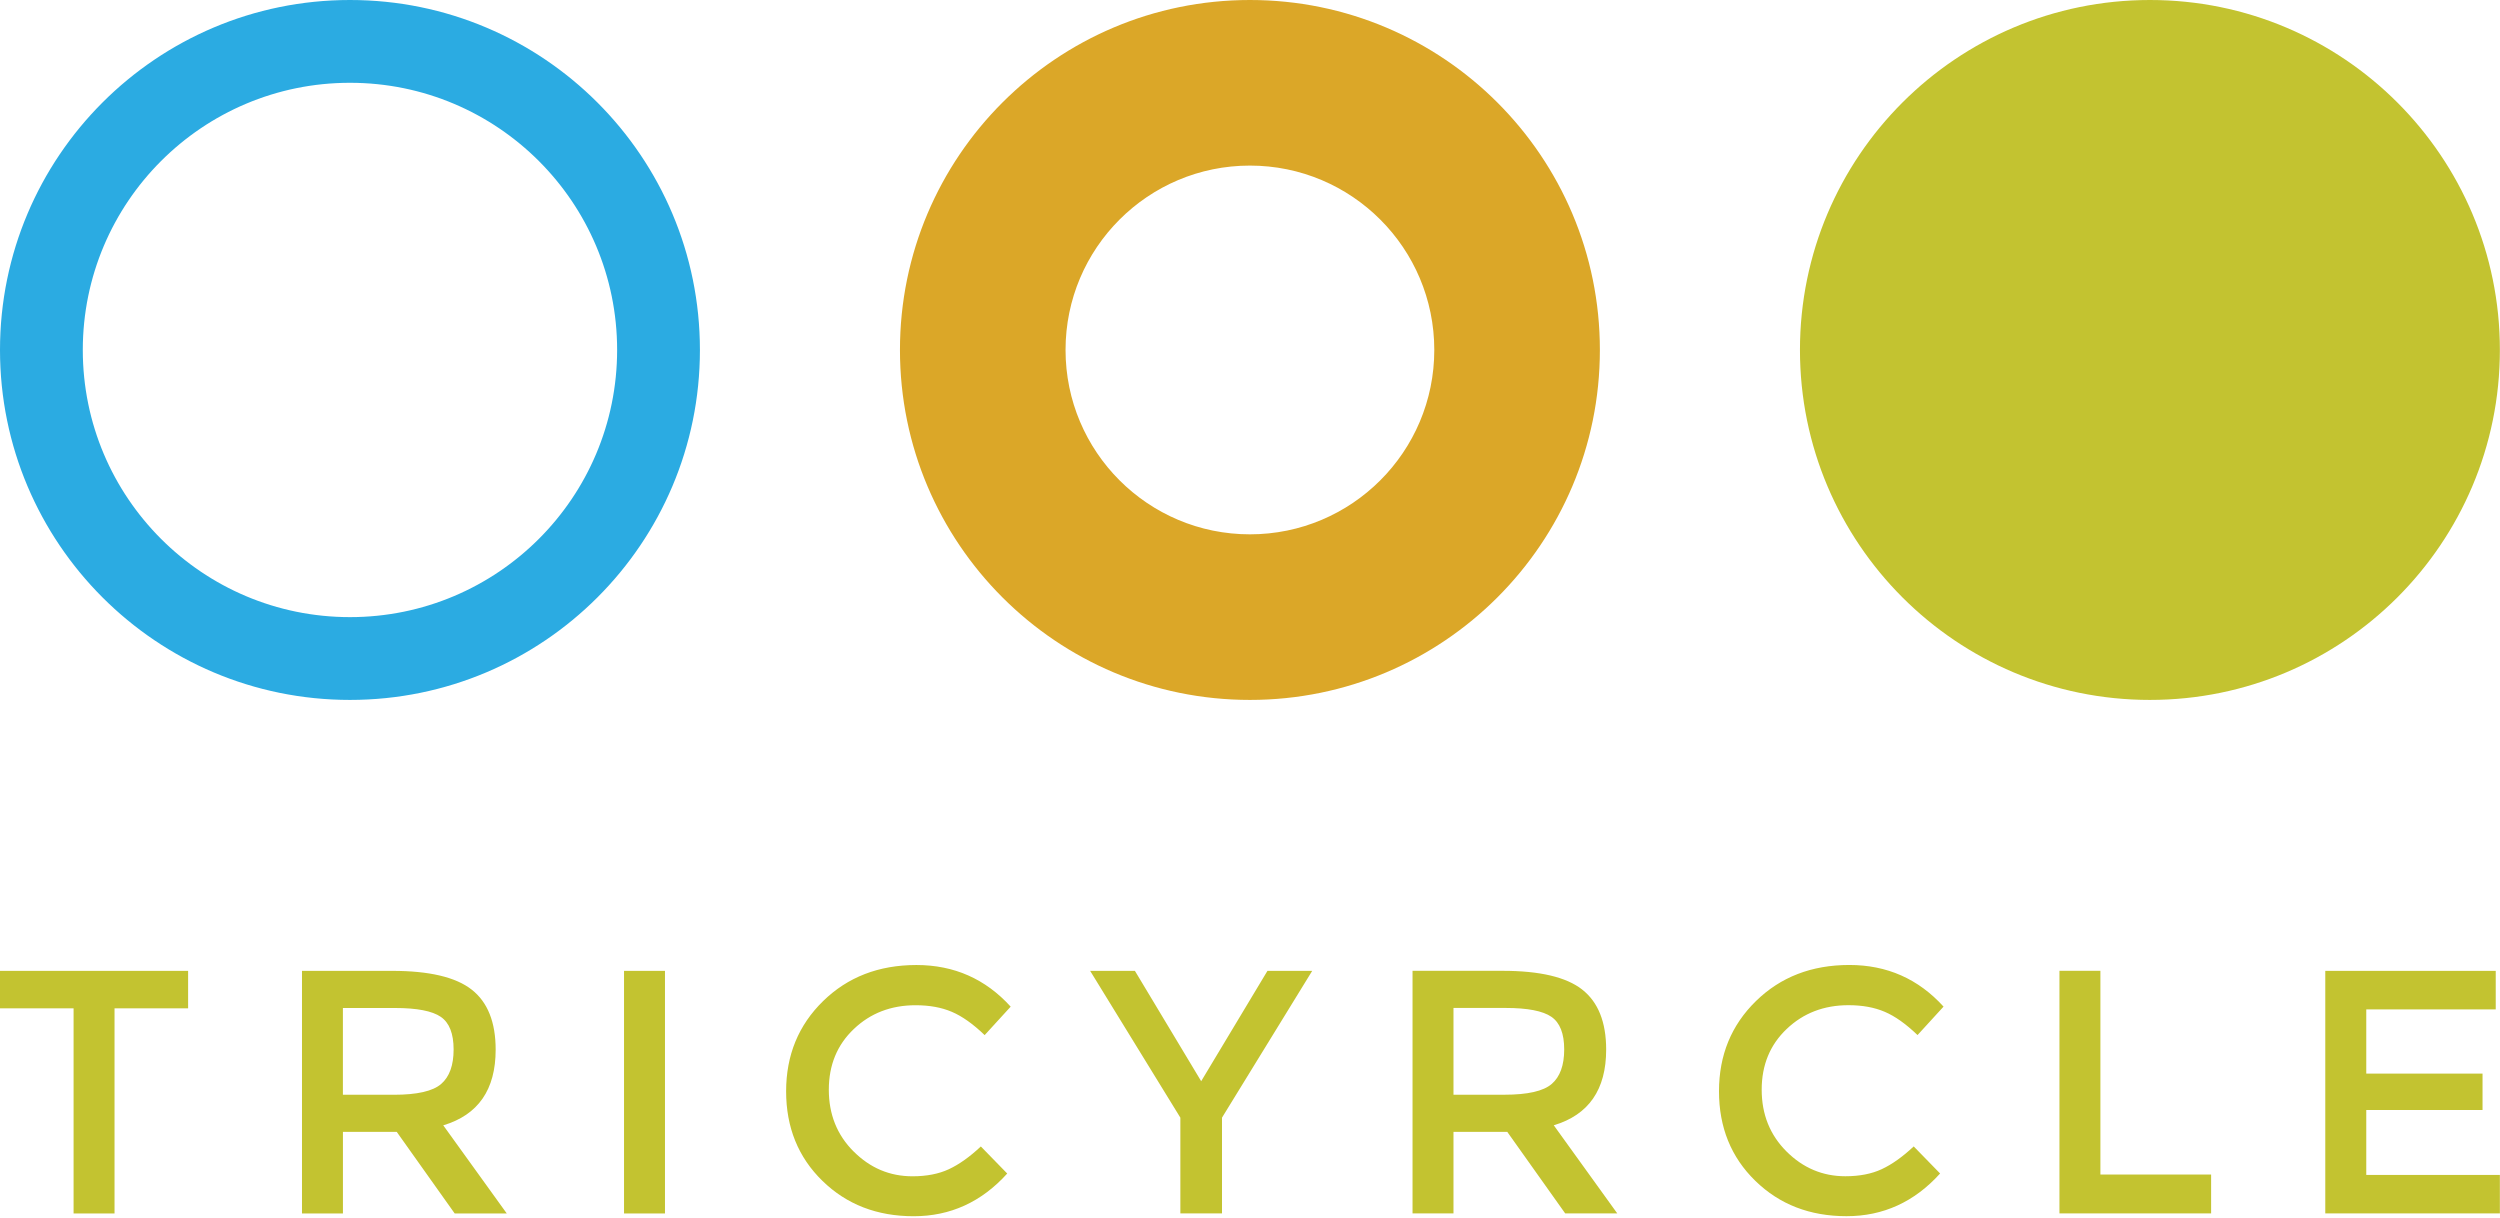
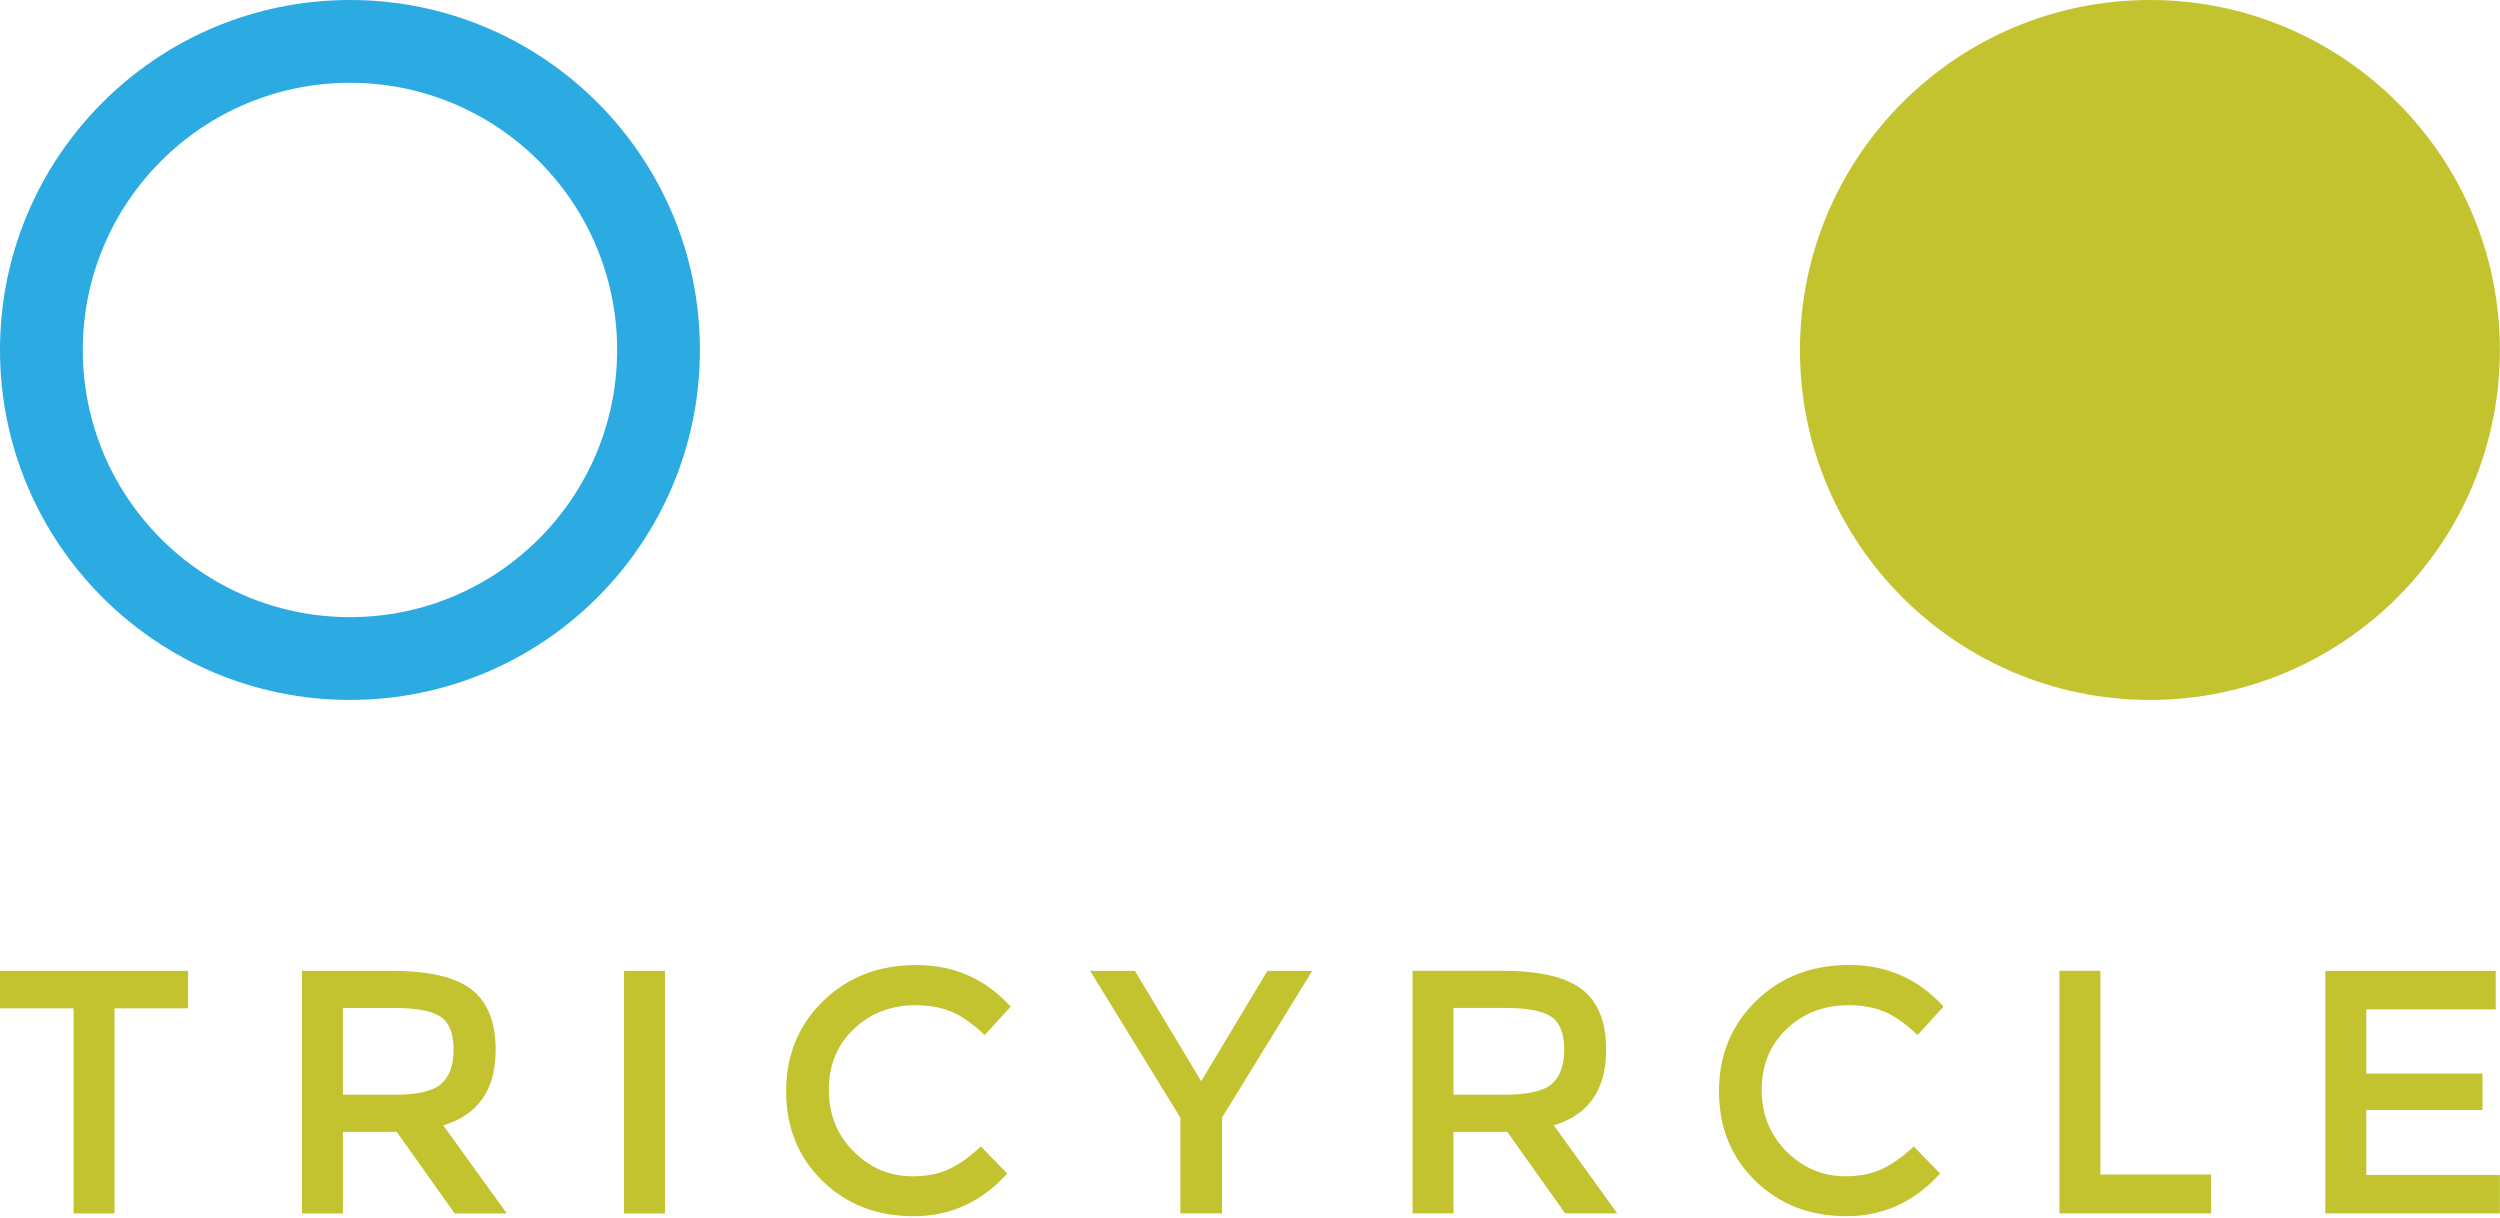
<svg xmlns="http://www.w3.org/2000/svg" fill="none" viewBox="0 0 616 300">
  <path fill="#C3C330" d="M46.35 248.46v-9.24H0v9.24h18.13V299h10.09v-50.54h18.13Zm69.87-4.62c-3.93-3.08-10.46-4.62-19.58-4.62H74.41V299H84.5v-20.1h13.26l14.28 20.1h12.83l-15.65-21.72c8.61-2.57 12.91-8.78 12.91-18.64 0-6.78-1.97-11.72-5.9-14.79l-.01-.01Zm-19.16 25.91H84.49v-21.38h12.83c5.41 0 9.18.73 11.29 2.18 2.11 1.45 3.16 4.13 3.16 8.04 0 3.91-1.03 6.74-3.08 8.51-2.05 1.77-5.93 2.65-11.63 2.65Zm56.7 29.25h10.09v-59.78h-10.09V299Zm56.57-15.27c-4.08-4.07-6.11-9.15-6.11-15.22s2.05-11.06 6.16-14.96c4.1-3.91 9.18-5.86 15.22-5.86 3.42 0 6.4.54 8.94 1.63 2.54 1.08 5.23 2.99 8.08 5.73l6.41-7.01c-6.21-6.84-13.95-10.26-23.22-10.26s-16.93 2.96-23 8.89c-6.07 5.93-9.11 13.34-9.11 22.23s2.98 16.25 8.94 22.06c5.96 5.82 13.45 8.72 22.49 8.72s16.72-3.51 23.05-10.52l-6.5-6.67c-2.74 2.57-5.36 4.43-7.87 5.6s-5.5 1.75-8.98 1.75c-5.59 0-10.42-2.04-14.49-6.11h-.01Zm90.77-8.34 22.23-36.17H312.3l-16.33 27.19-16.33-27.19h-11.03l22.23 36.17v23.6h10.26v-23.6Zm88.76-31.56c-3.93-3.08-10.46-4.62-19.58-4.62h-22.23v59.78h10.09v-20.1h13.25l14.28 20.1h12.83l-15.65-21.72c8.61-2.57 12.91-8.78 12.91-18.64 0-6.78-1.97-11.72-5.9-14.79v-.01Zm-19.15 25.91h-12.57v-21.38h12.83c5.42 0 9.18.73 11.29 2.18 2.11 1.45 3.16 4.13 3.16 8.04 0 3.91-1.03 6.74-3.08 8.51-2.05 1.77-5.93 2.65-11.63 2.65Zm69.48 13.98c-4.08-4.07-6.11-9.15-6.11-15.22s2.05-11.06 6.16-14.96c4.1-3.91 9.18-5.86 15.22-5.86 3.42 0 6.4.54 8.94 1.63 2.54 1.08 5.23 2.99 8.08 5.73l6.41-7.01c-6.21-6.84-13.95-10.26-23.22-10.26s-16.93 2.96-23 8.89c-6.07 5.93-9.11 13.34-9.11 22.23s2.98 16.25 8.94 22.06c5.96 5.82 13.45 8.72 22.49 8.72s16.72-3.51 23.05-10.52l-6.5-6.67c-2.74 2.57-5.36 4.43-7.87 5.6s-5.5 1.75-8.98 1.75c-5.59 0-10.42-2.04-14.5-6.11Zm104.63 15.27v-9.58h-27.28v-50.2h-10.09v59.78h37.37Zm28.13-59.78v59.78h43.02v-9.49h-32.92v-15.99h28.65v-8.98h-28.65v-15.82h31.9v-9.49h-41.99l-.01-.01ZM529.74 172.46c47.62 0 86.23-38.61 86.23-86.23C615.97 38.61 577.36 0 529.74 0c-47.62 0-86.23 38.61-86.23 86.23 0 47.62 38.61 86.23 86.23 86.23Z" />
-   <path fill="#DBA728" d="M394.21 86.23C394.21 38.61 355.6 0 307.98 0c-47.62 0-86.23 38.61-86.23 86.23 0 47.62 38.61 86.23 86.23 86.23 47.62 0 86.23-38.6 86.23-86.23Zm-40.8 0c0 25.09-20.34 45.43-45.43 45.43s-45.43-20.34-45.43-45.43 20.34-45.43 45.43-45.43 45.43 20.34 45.43 45.43Z" />
  <path fill="#2BABE2" d="M172.46 86.23C172.46 38.61 133.85 0 86.23 0 38.61 0 0 38.61 0 86.23c0 47.62 38.61 86.23 86.23 86.23 47.62 0 86.23-38.6 86.23-86.23Zm-20.4 0c0 36.36-29.47 65.83-65.83 65.83S20.4 122.58 20.4 86.23c0-36.35 29.47-65.83 65.83-65.83s65.83 29.47 65.83 65.83Z" />
</svg>